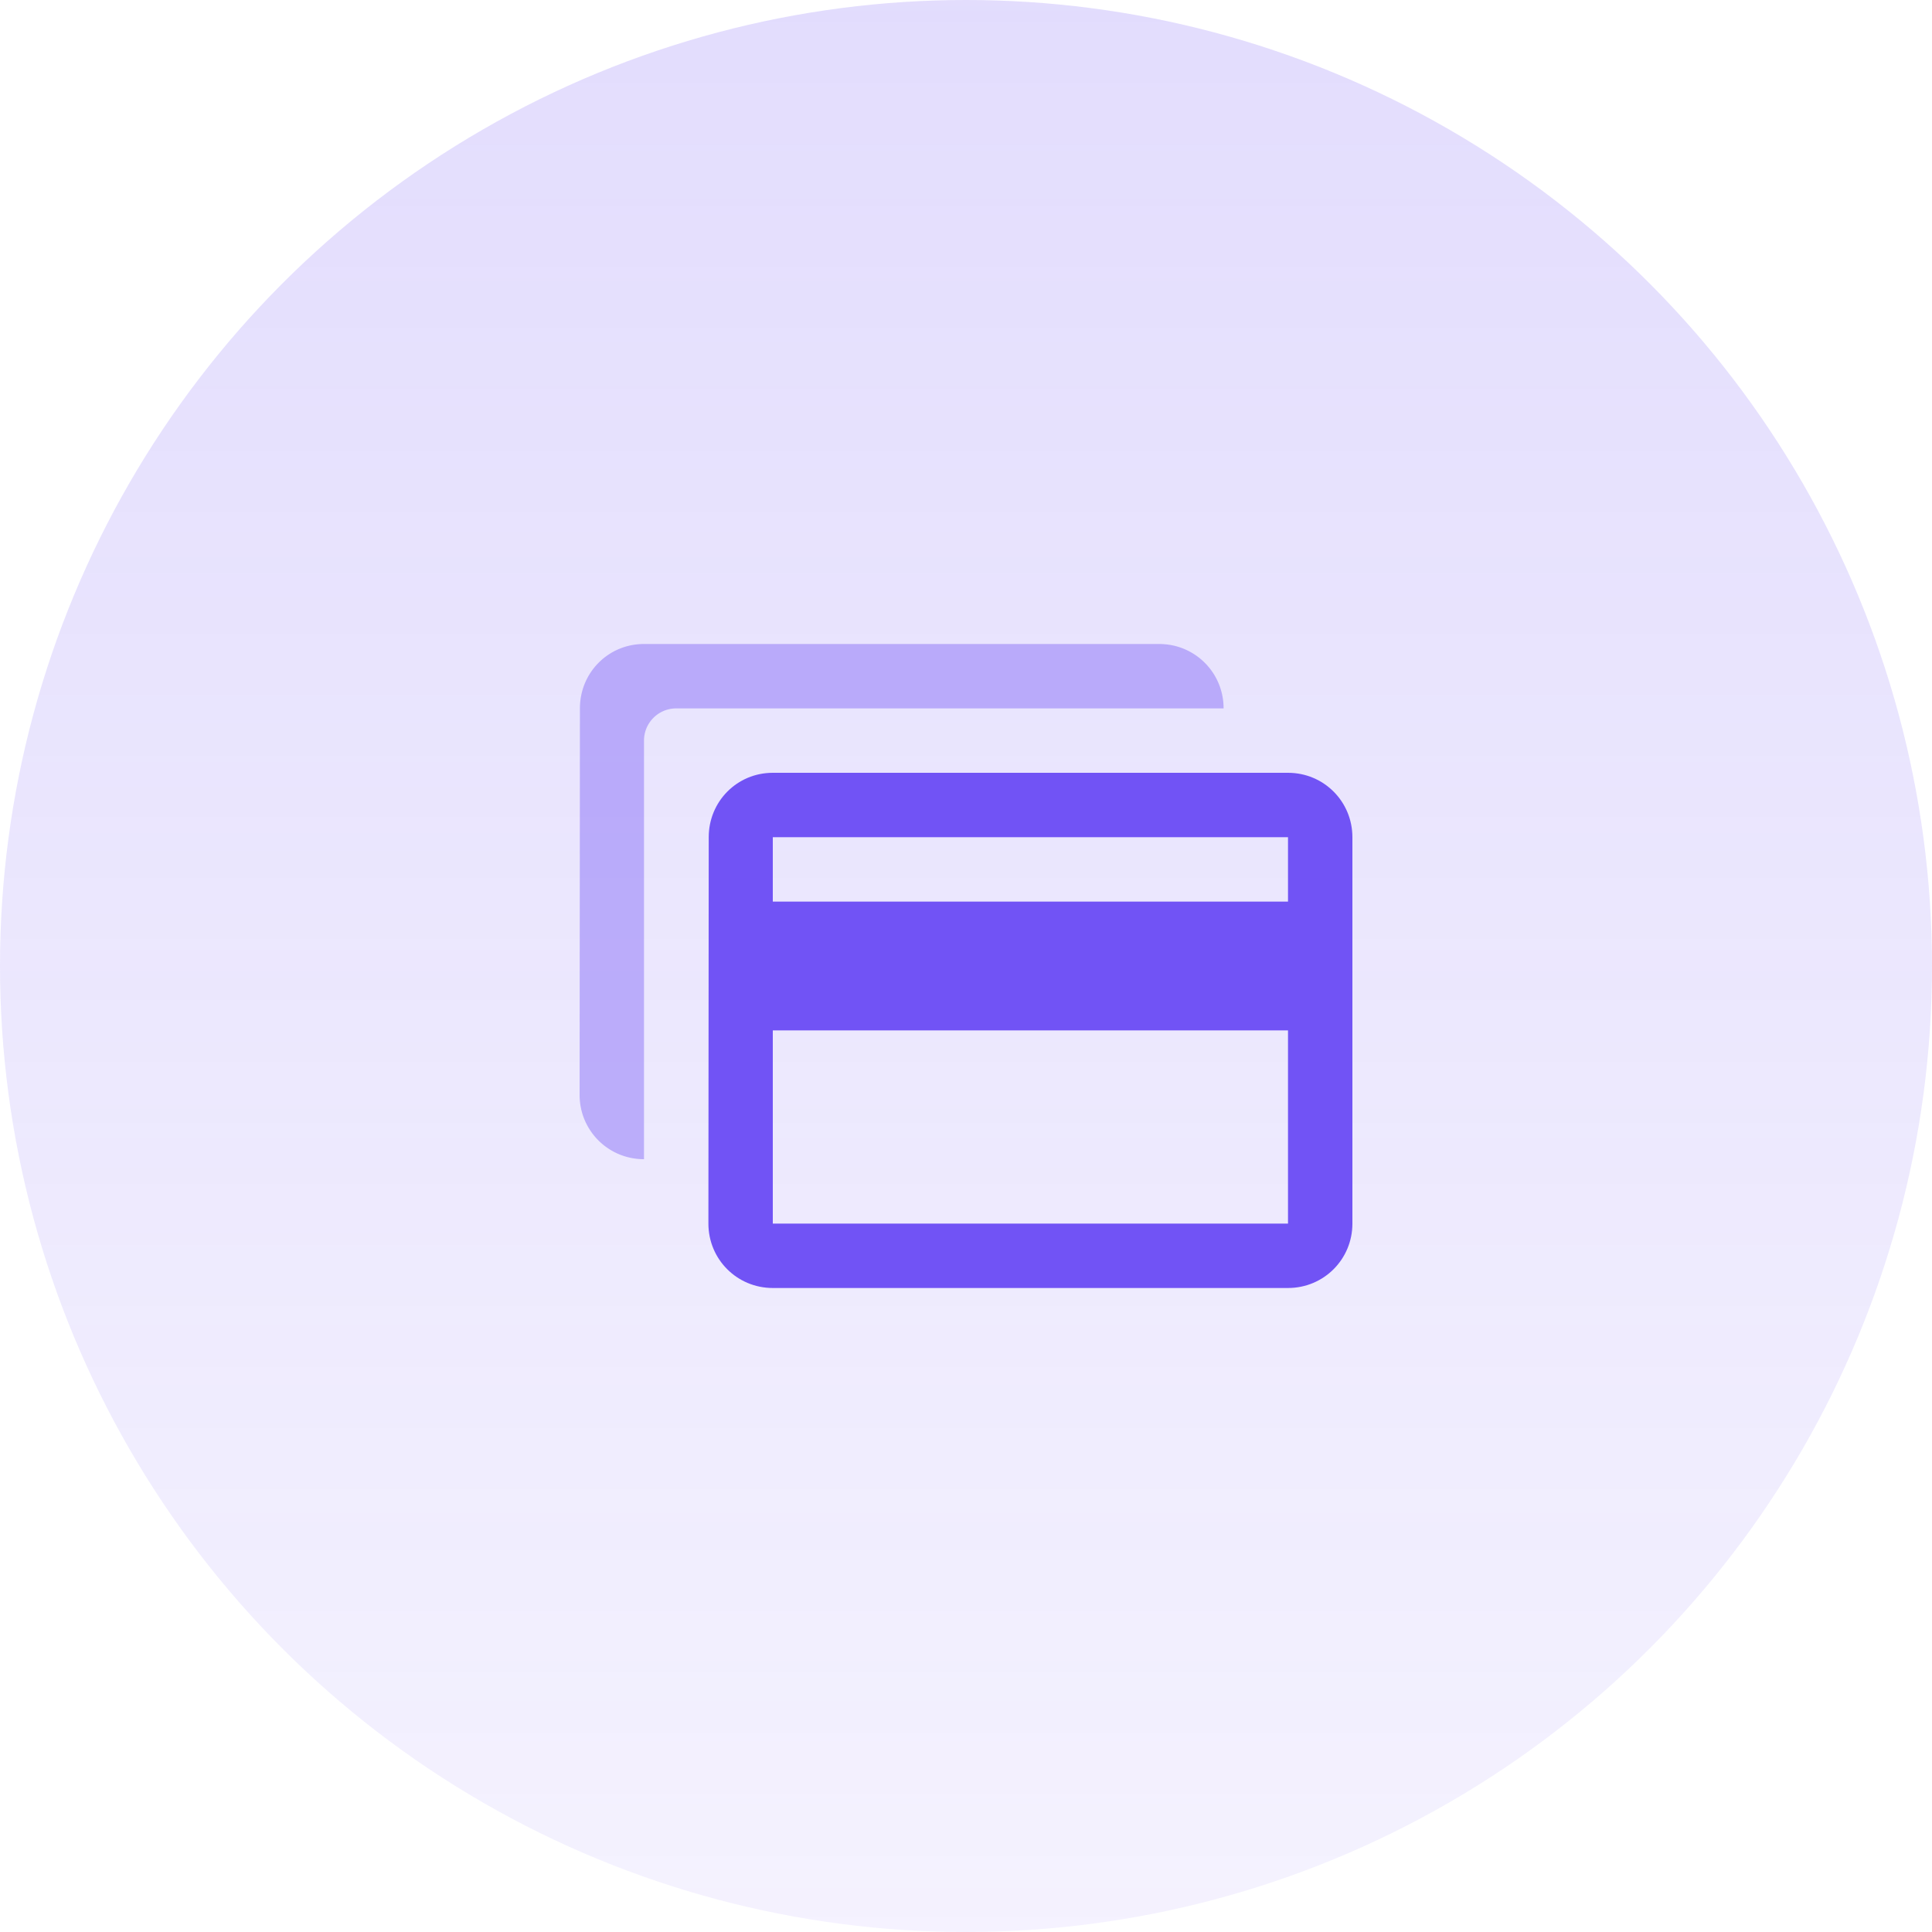
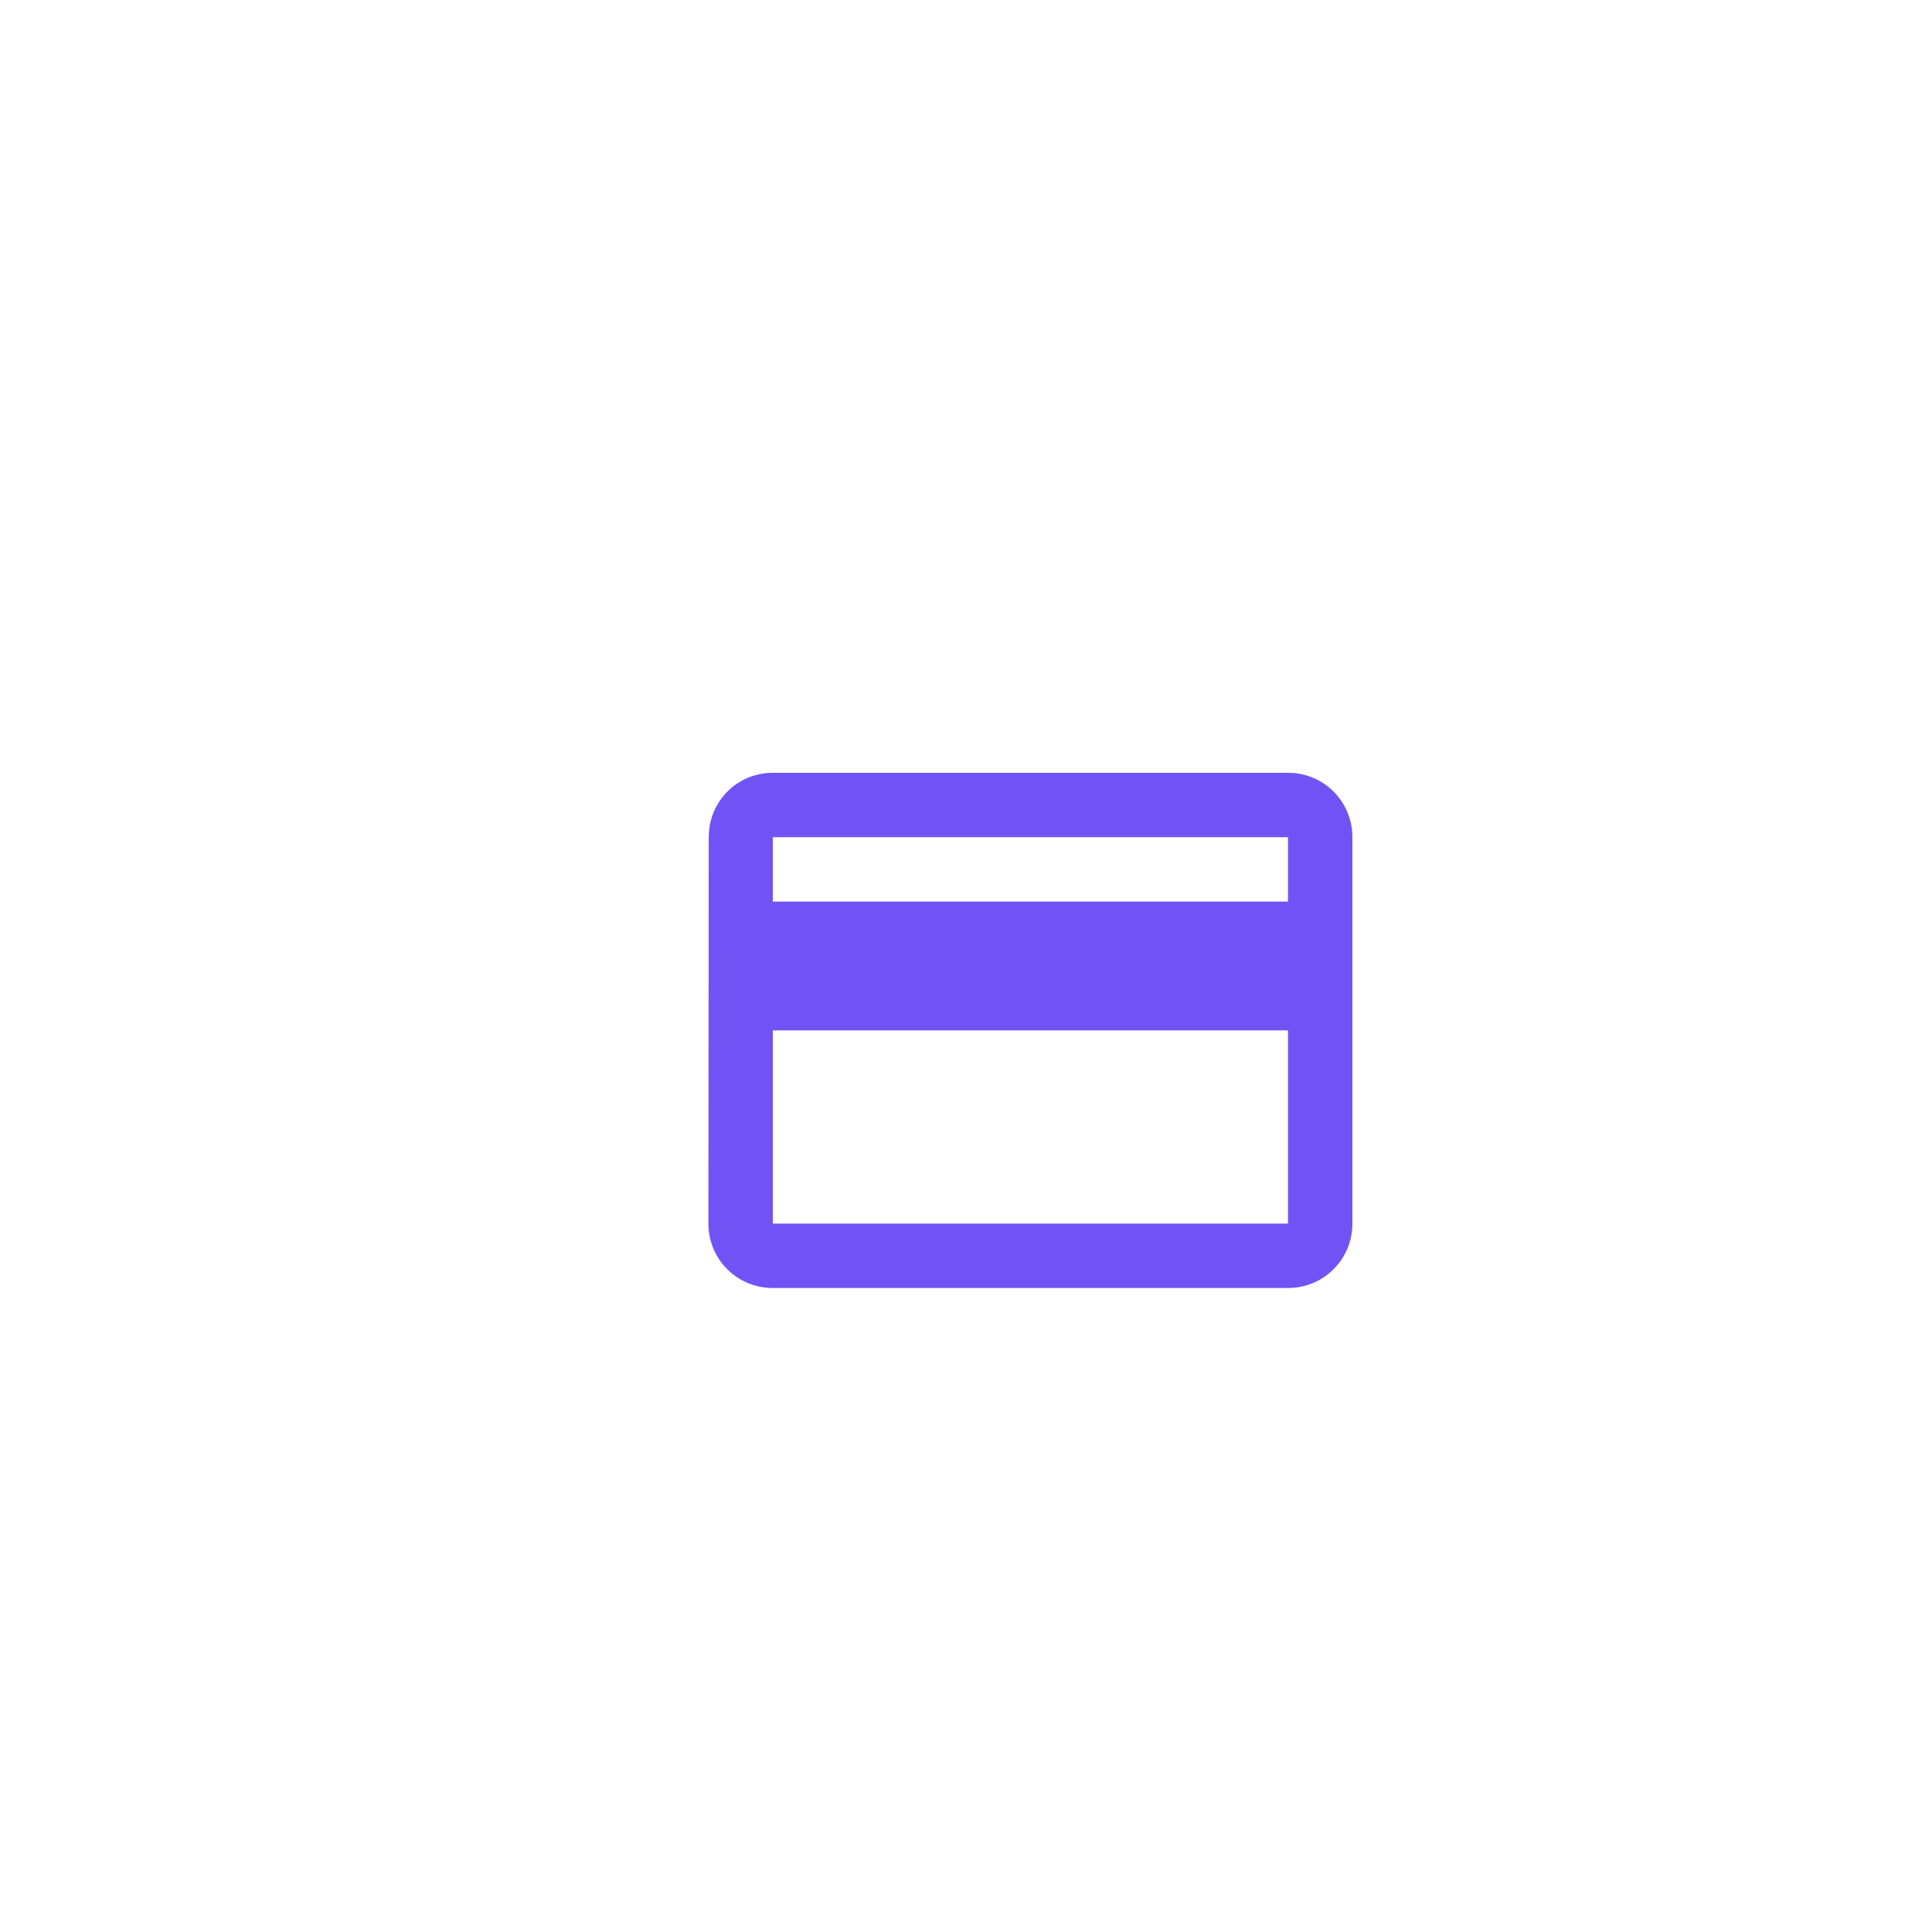
<svg xmlns="http://www.w3.org/2000/svg" width="60" height="60" viewBox="0 0 60 60">
  <defs>
    <linearGradient id="a" x1="50%" x2="50%" y1="0%" y2="100%">
      <stop offset="0%" stop-color="#7153F5" stop-opacity=".4" />
      <stop offset="100%" stop-color="#7153F5" stop-opacity=".15" />
    </linearGradient>
  </defs>
  <g fill="none" fill-rule="evenodd">
-     <circle cx="30" cy="30" r="30" fill="url(#a)" opacity=".5" />
    <g fill="#7153F5">
      <path d="M40 24H24c-1.11 0-1.99.89-1.99 2L22 38c0 1.11.89 2 2 2h16c1.11 0 2-.89 2-2V26c0-1.11-.89-2-2-2zm0 14H24v-6h16v6zm0-10H24v-2h16v2z" />
-       <path d="M38 22c0-1.11-.89-2-2-2H20c-1.11 0-1.99.89-1.99 2L18 34c0 1.11.89 2 2 2V23a1 1 0 0 1 1-1h17z" opacity=".4" />
    </g>
  </g>
</svg>